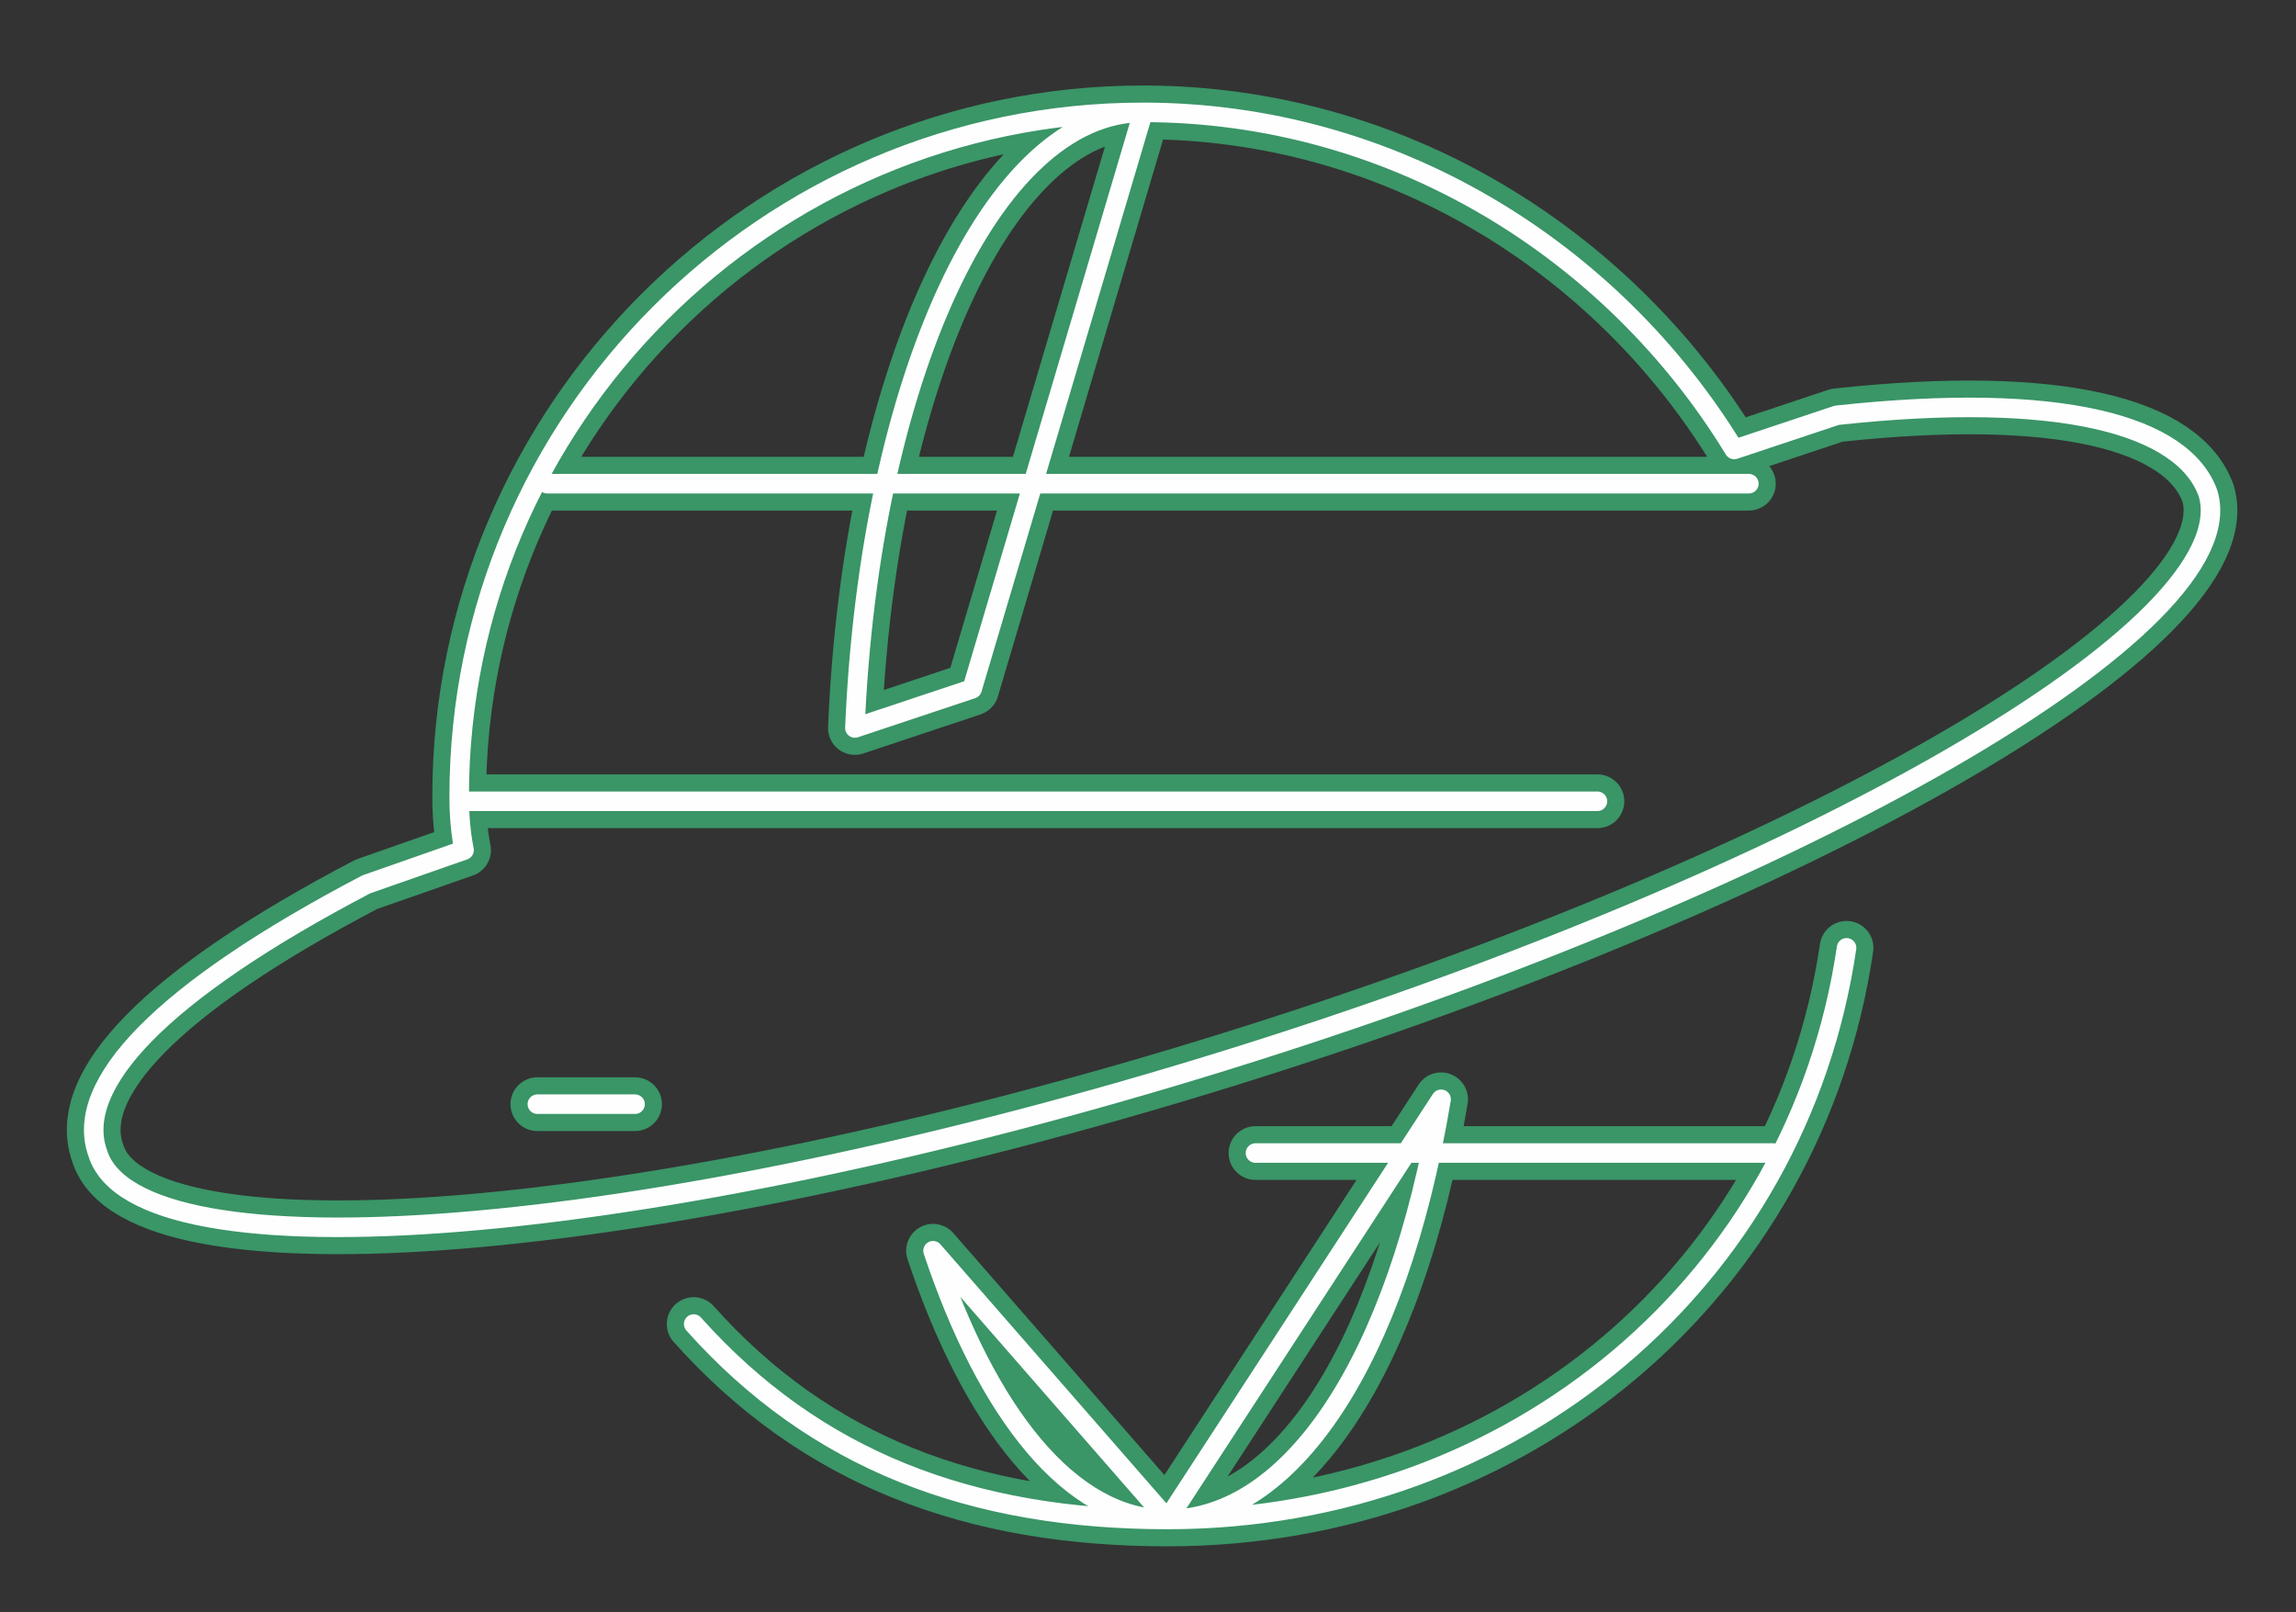
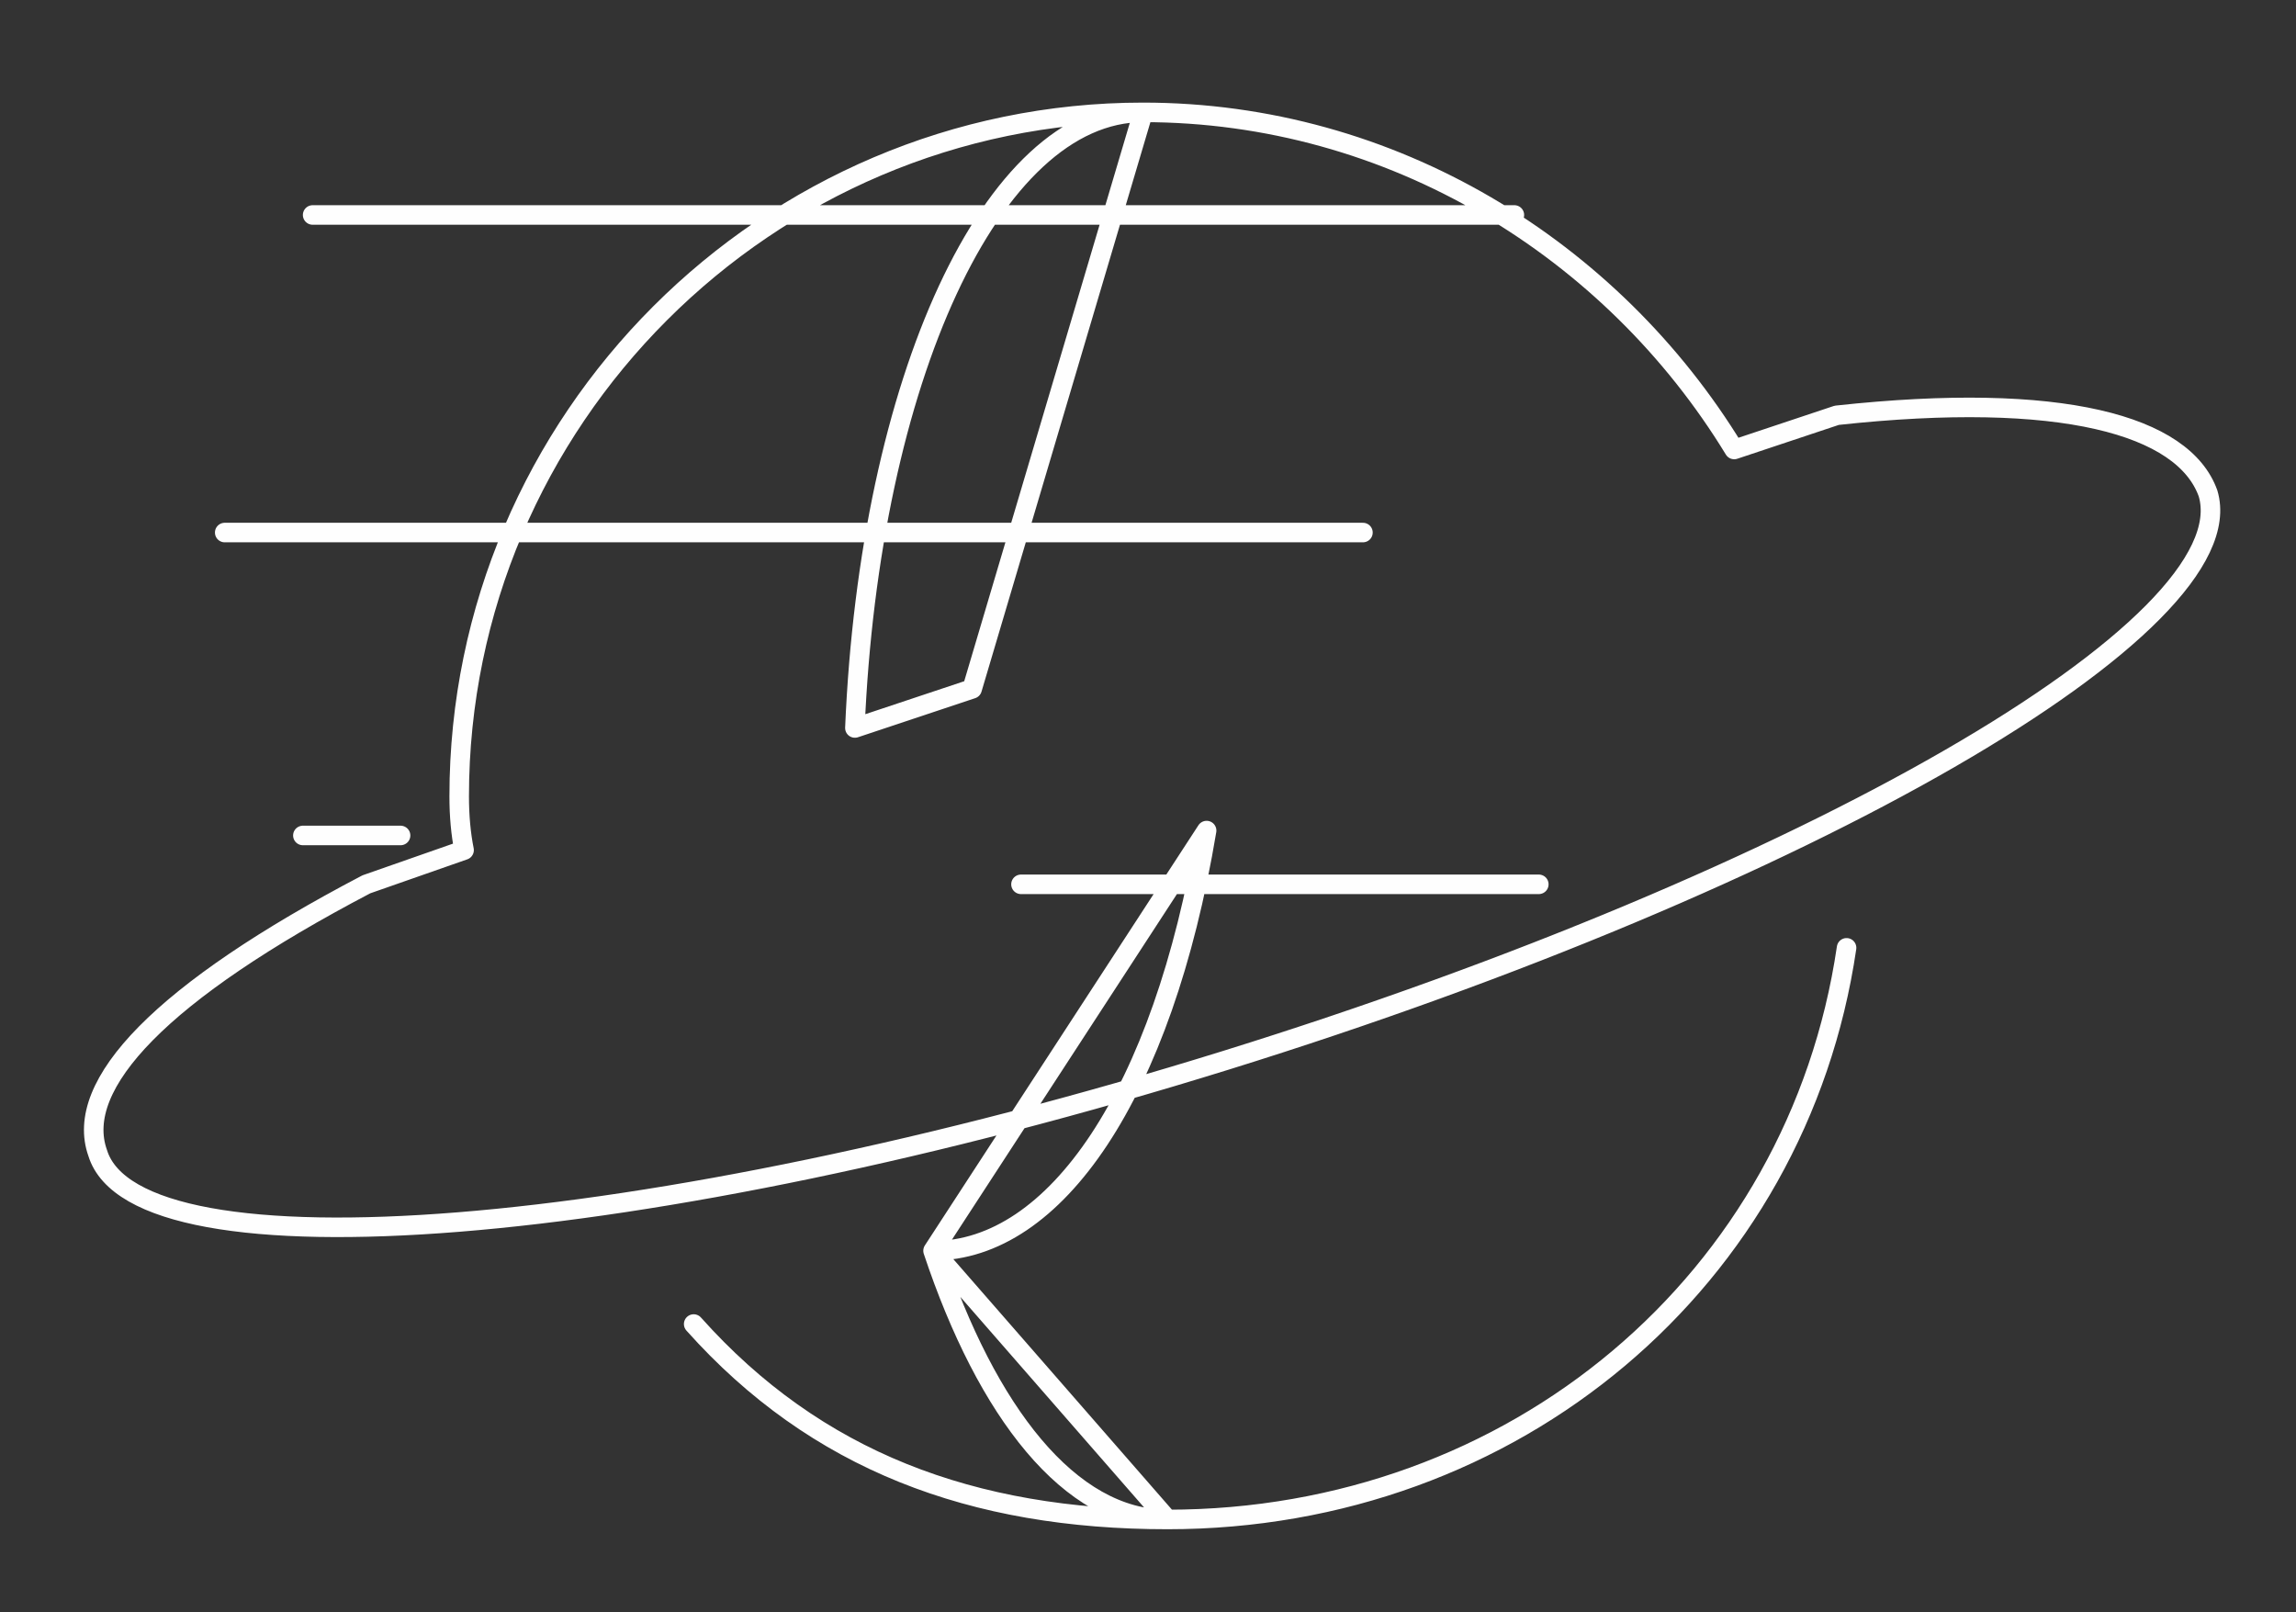
<svg xmlns="http://www.w3.org/2000/svg" version="1.2" viewBox="0 0 47 33" width="47" height="33">
  <rect x="0" y="0" width="47" height="33" fill="#333333" stroke="none" />
  <title>metav</title>
  <style>
		.s0 { fill: none;stroke: #3a9567;stroke-linecap: round;stroke-linejoin: round;stroke-width: 1.1 } 
		.s1 { fill: none;stroke: #fefefe;stroke-linecap: round;stroke-linejoin: round;stroke-width: .4 } 
	</style>
  <g id="metav">
-     <path id="&lt;Compound Path&gt;" fill-rule="evenodd" class="s0" d="m37.8 19.4c-1 6.8-6.8 11.7-13.9 11.7-4 0-7.2-1.2-9.7-4m-4.8-10.8c0-7.7 6.3-14 14-14 5.1 0 9.6 2.8 12.1 6.9l2.1-0.7c4.6-0.5 7.1 0.2 7.6 1.6 0.8 2.7-8.2 7.9-20.1 11.6-11.9 3.7-22.3 4.5-23.1 1.9-0.5-1.4 1.3-3.3 5.5-5.5l2-0.7q-0.1-0.5-0.1-1.1zm14-14c-3.1 0-5.6 5.5-5.9 12.6l2.4-0.8zm-4.3 23.3c1.1 3.3 2.8 5.5 4.8 5.5zm4.8 5.5c2.5 0 4.7-3.2 5.6-8.6zm1.8-7.5h10.6m-25.3-1h2m-1.8-12.7h24.6m-26.4 6.5h23.3" />
-     <path id="&lt;Compound Path&gt;" fill-rule="evenodd" class="s1" d="m37.8 19.4c-1 6.8-6.8 11.7-13.9 11.7-4 0-7.2-1.2-9.7-4m-4.8-10.8c0-7.7 6.3-14 14-14 5.1 0 9.6 2.8 12.1 6.9l2.1-0.7c4.6-0.5 7.1 0.2 7.6 1.6 0.8 2.7-8.2 7.9-20.1 11.6-11.9 3.7-22.3 4.5-23.1 1.9-0.5-1.4 1.3-3.3 5.5-5.5l2-0.7q-0.1-0.5-0.1-1.1zm14-14c-3.1 0-5.6 5.5-5.9 12.6l2.4-0.8zm-4.3 23.3c1.1 3.3 2.8 5.5 4.8 5.5zm4.8 5.5c2.5 0 4.7-3.2 5.6-8.6zm1.8-7.5h10.6m-25.3-1h2m-1.8-12.7h24.6m-26.4 6.5h23.3" />
+     <path id="&lt;Compound Path&gt;" fill-rule="evenodd" class="s1" d="m37.8 19.4c-1 6.8-6.8 11.7-13.9 11.7-4 0-7.2-1.2-9.7-4m-4.8-10.8c0-7.7 6.3-14 14-14 5.1 0 9.6 2.8 12.1 6.9l2.1-0.7c4.6-0.5 7.1 0.2 7.6 1.6 0.8 2.7-8.2 7.9-20.1 11.6-11.9 3.7-22.3 4.5-23.1 1.9-0.5-1.4 1.3-3.3 5.5-5.5l2-0.7q-0.1-0.5-0.1-1.1zm14-14c-3.1 0-5.6 5.5-5.9 12.6l2.4-0.8zm-4.3 23.3c1.1 3.3 2.8 5.5 4.8 5.5zc2.5 0 4.7-3.2 5.6-8.6zm1.8-7.5h10.6m-25.3-1h2m-1.8-12.7h24.6m-26.4 6.5h23.3" />
  </g>
</svg>